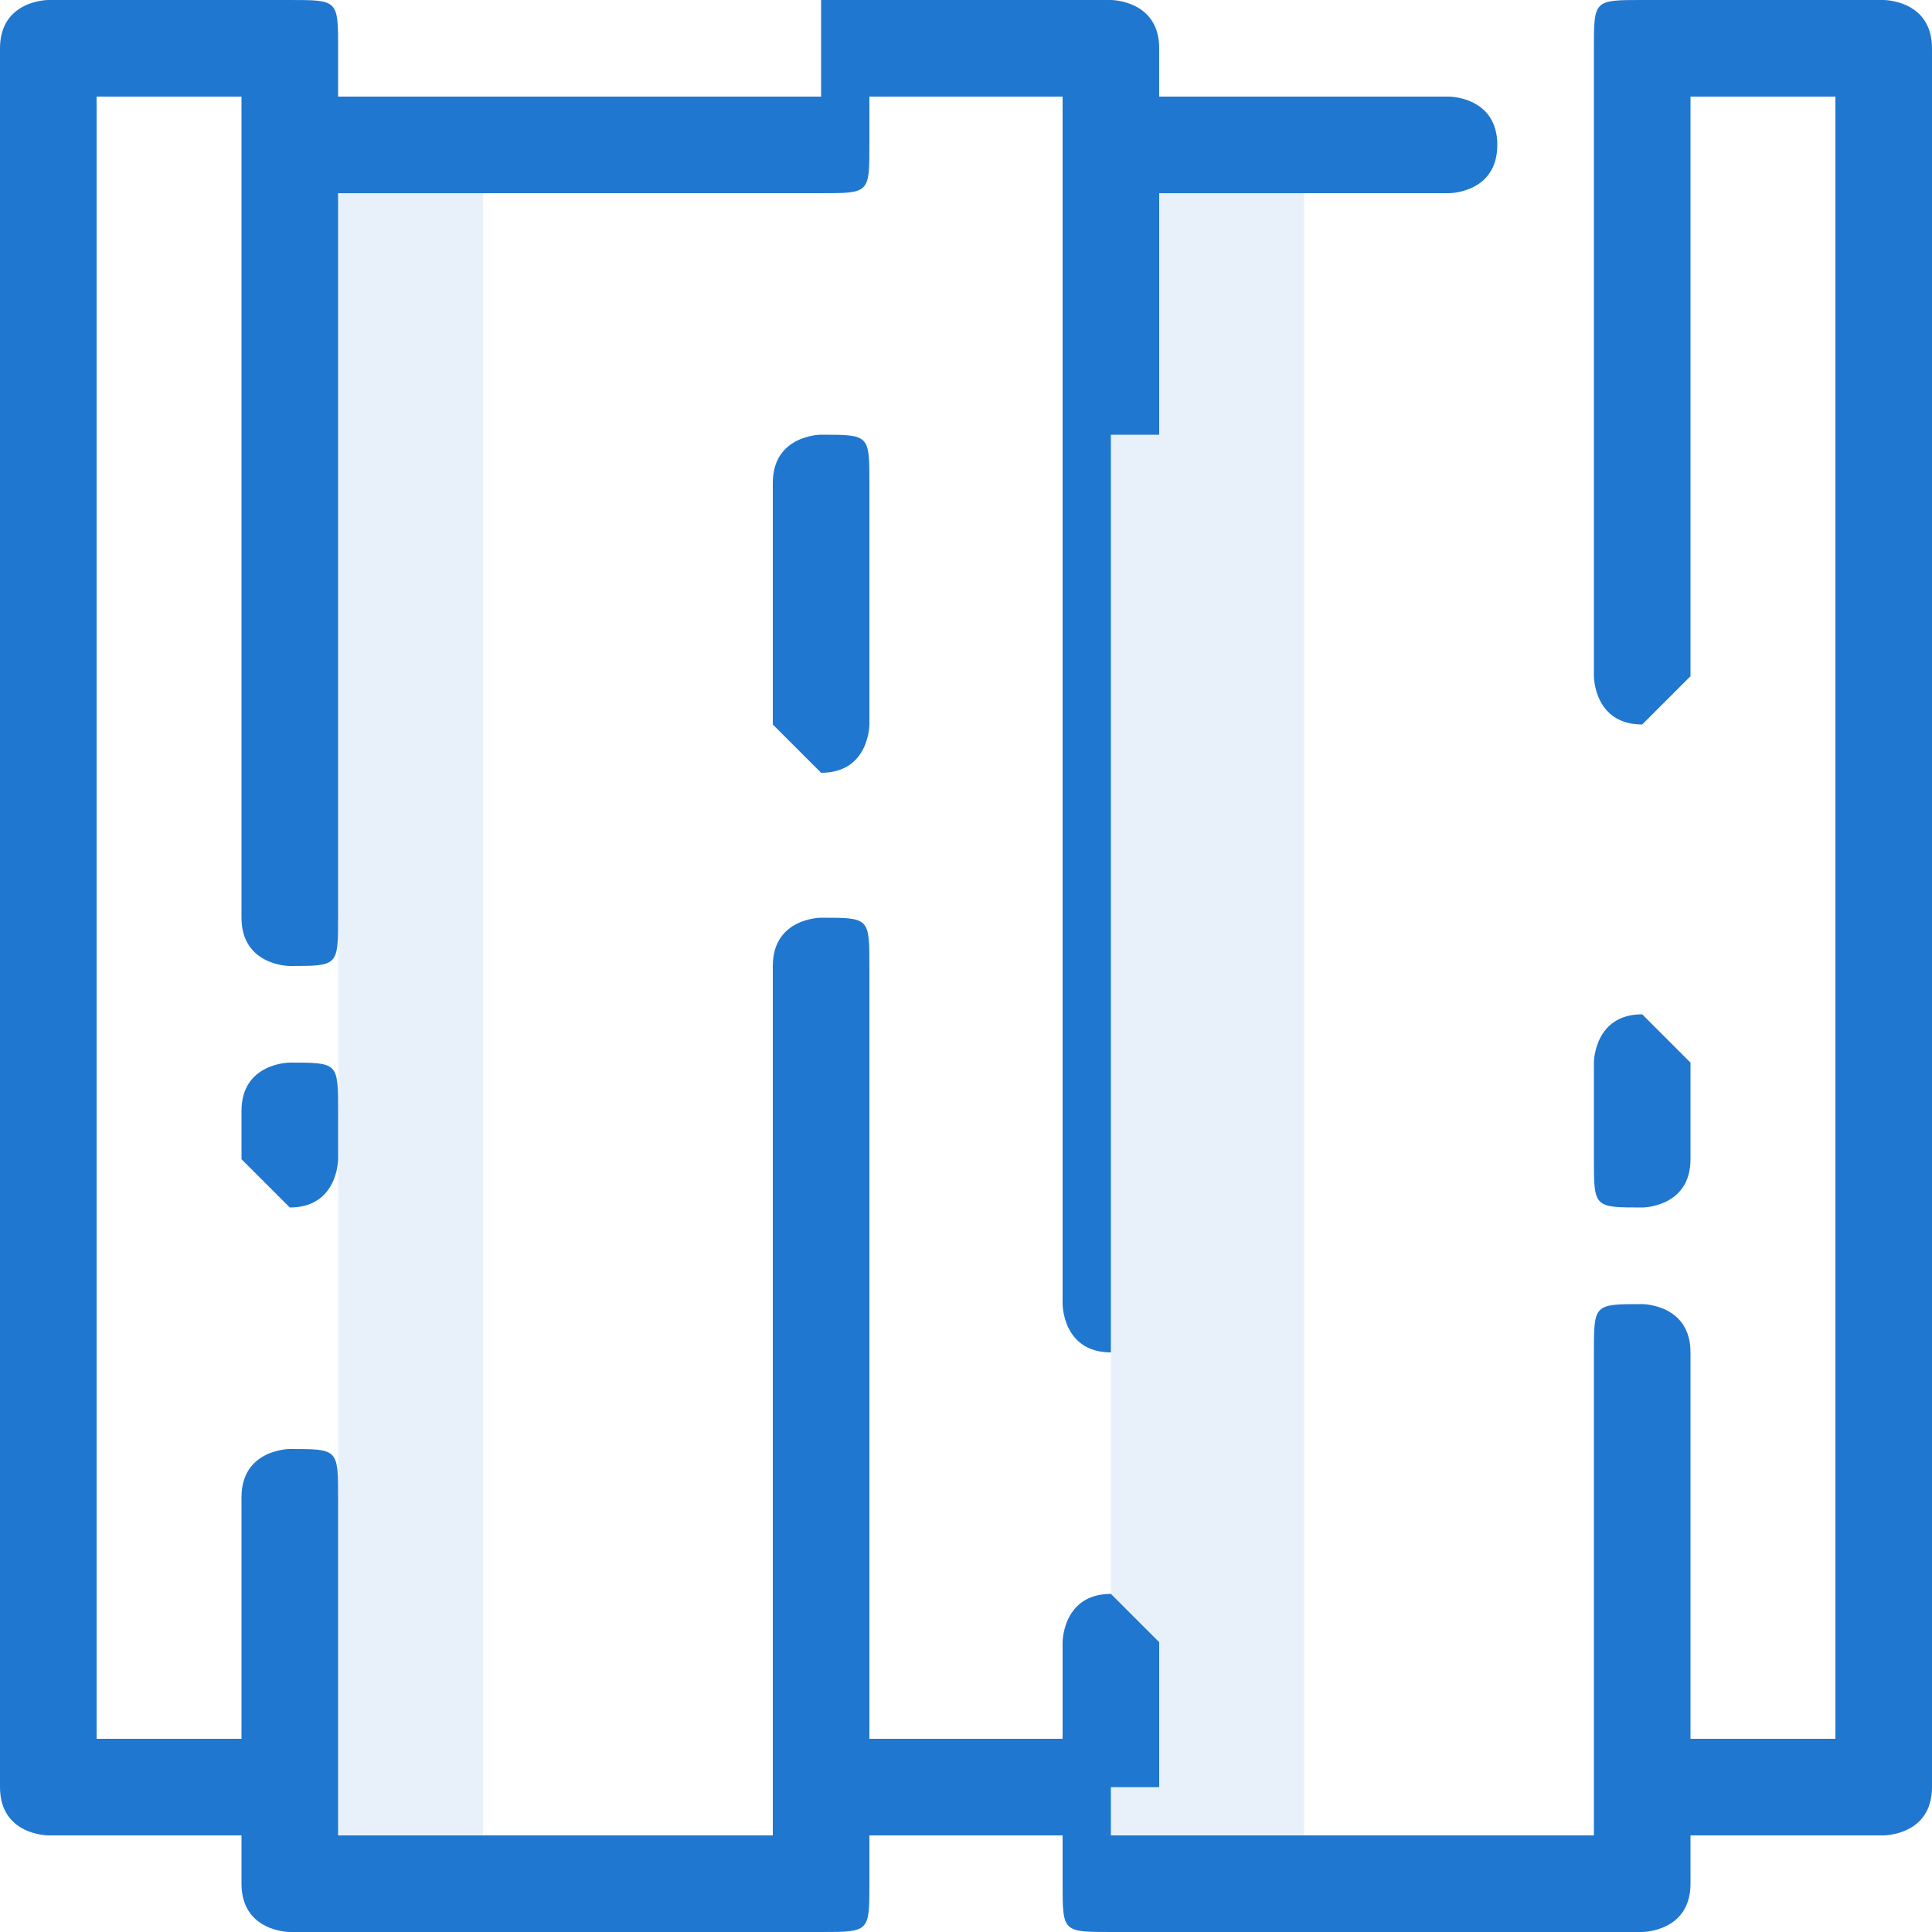
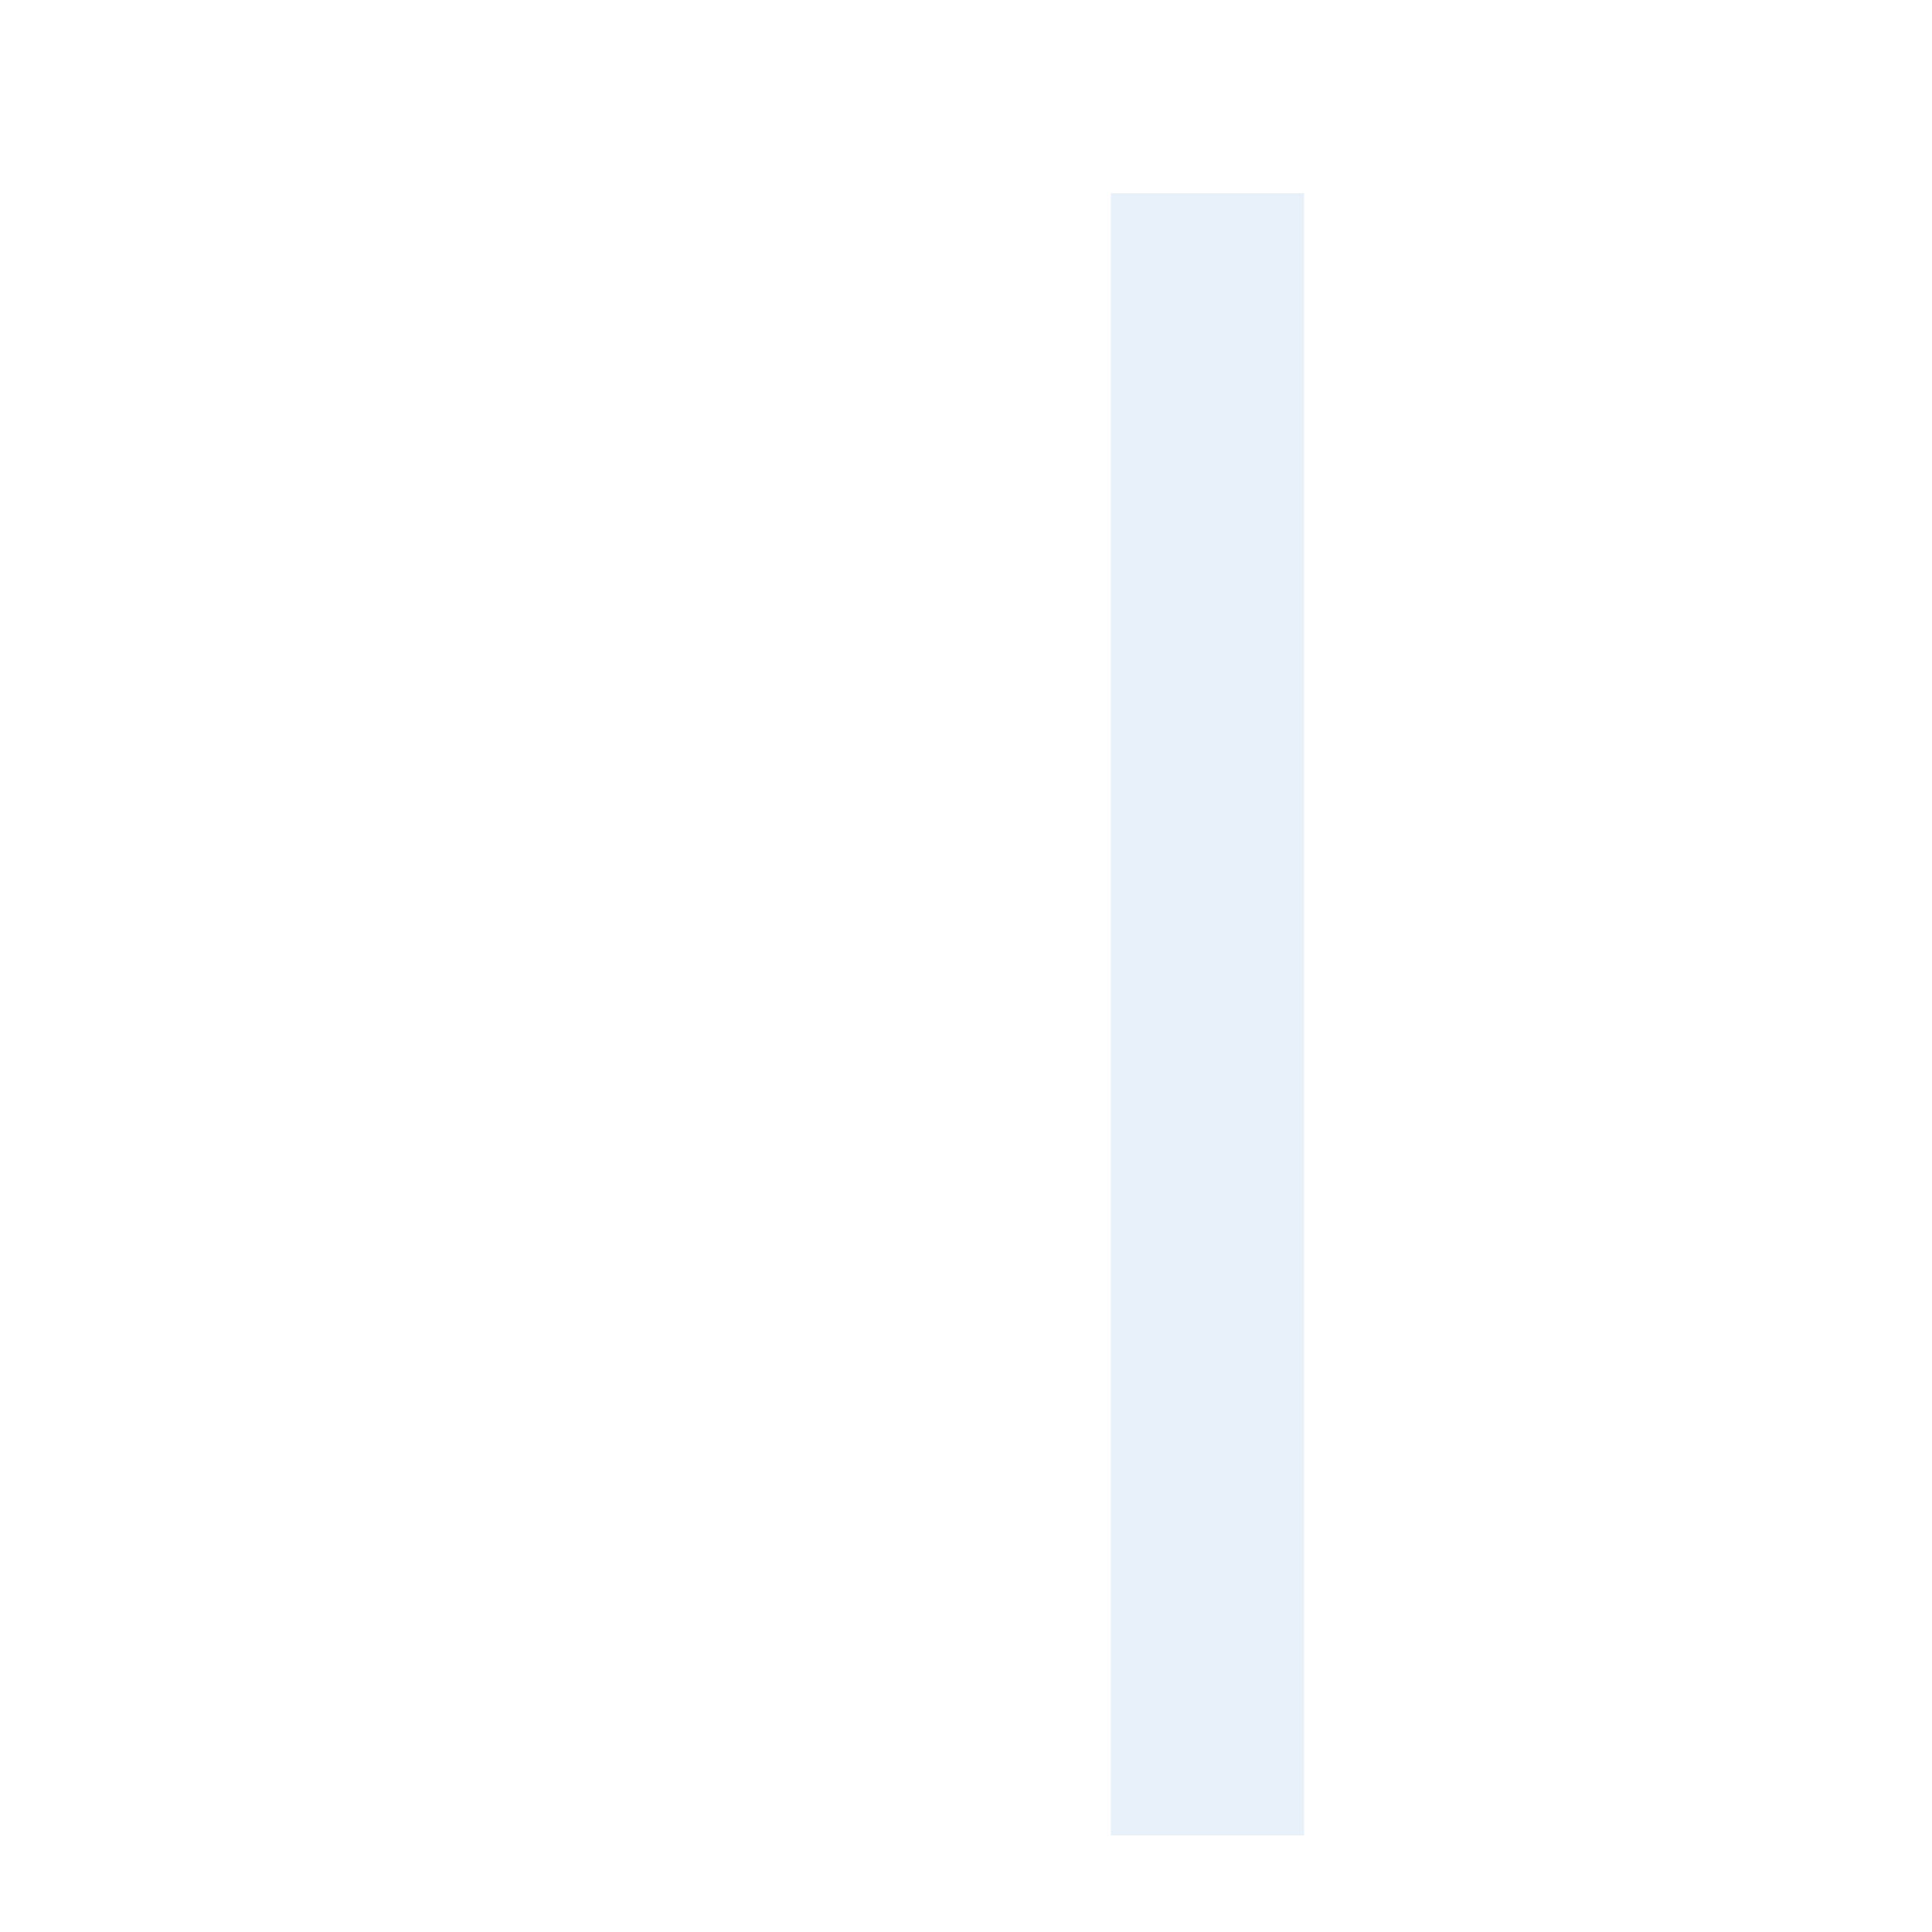
<svg xmlns="http://www.w3.org/2000/svg" xml:space="preserve" width="40px" height="40px" version="1.1" style="shape-rendering:geometricPrecision; text-rendering:geometricPrecision; image-rendering:optimizeQuality; fill-rule:evenodd; clip-rule:evenodd" viewBox="0 0 40 40">
  <defs>
    <style type="text/css">
   
    .fil1 {fill:#2077CF;fill-rule:nonzero}
    .fil0 {fill:#2077CF;fill-opacity:0.102}
   
  </style>
  </defs>
  <g id="Слой_x0020_1">
-     <path class="fil0" d="M23 4l4 0 0 34 -4 0 0 -34zm-16 0l3 0 0 34 -3 0 0 -34z" />
+     <path class="fil0" d="M23 4l4 0 0 34 -4 0 0 -34zm-16 0z" />
  </g>
  <g id="Слой_x0020_2">
-     <path class="fil1" d="M7 37l0 0 0 0 0 1 9 0 0 -18c0,-1 1,-1 1,-1 1,0 1,0 1,1l0 16 4 0 0 -2c0,0 0,-1 1,-1 0,0 1,1 1,1l0 3 -1 0 0 1 10 0 0 -1 0 0 0 -7 0 0 0 0 0 -2c0,-1 0,-1 1,-1 0,0 1,0 1,1l0 2 0 6 3 0 0 -34 -3 0 0 12c0,0 -1,1 -1,1 -1,0 -1,-1 -1,-1l0 -13c0,-1 0,-1 1,-1l5 0c0,0 1,0 1,1l0 36c0,1 -1,1 -1,1l-4 0 0 1c0,1 -1,1 -1,1l-11 0c-1,0 -1,0 -1,-1l0 -1 -4 0 0 1c0,1 0,1 -1,1l-11 0c0,0 -1,0 -1,-1l0 -1 -4 0c0,0 -1,0 -1,-1l0 -36c0,-1 1,-1 1,-1l5 0c1,0 1,0 1,1l0 1 10 0 0 -1c0,-1 0,-1 0,-1l6 0c0,0 1,0 1,1l0 1 6 0c0,0 1,0 1,1 0,1 -1,1 -1,1l-6 0 0 5 -1 0 0 18c0,0 0,1 0,1 -1,0 -1,-1 -1,-1l0 -18 0 0 0 -7 -4 0 0 1 0 0c0,1 0,1 -1,1l-10 0 0 15c0,1 0,1 -1,1 0,0 -1,0 -1,-1l0 -16 0 0 0 0 0 -1 -3 0 0 34 3 0 0 -5c0,-1 1,-1 1,-1 1,0 1,0 1,1l0 6zm0 -13c0,0 0,1 -1,1 0,0 -1,-1 -1,-1l0 -1c0,-1 1,-1 1,-1 1,0 1,0 1,1l0 1zm28 0c0,1 -1,1 -1,1 -1,0 -1,0 -1,-1l0 -2c0,0 0,-1 1,-1 0,0 1,1 1,1l0 2zm-17 -9c0,0 0,1 -1,1 0,0 -1,-1 -1,-1l0 -5c0,-1 1,-1 1,-1 1,0 1,0 1,1l0 5z" />
-   </g>
+     </g>
</svg>